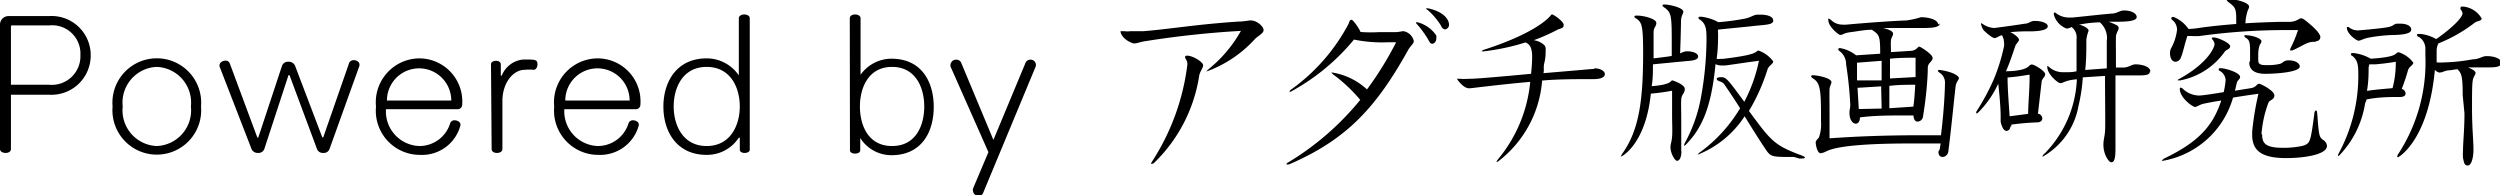
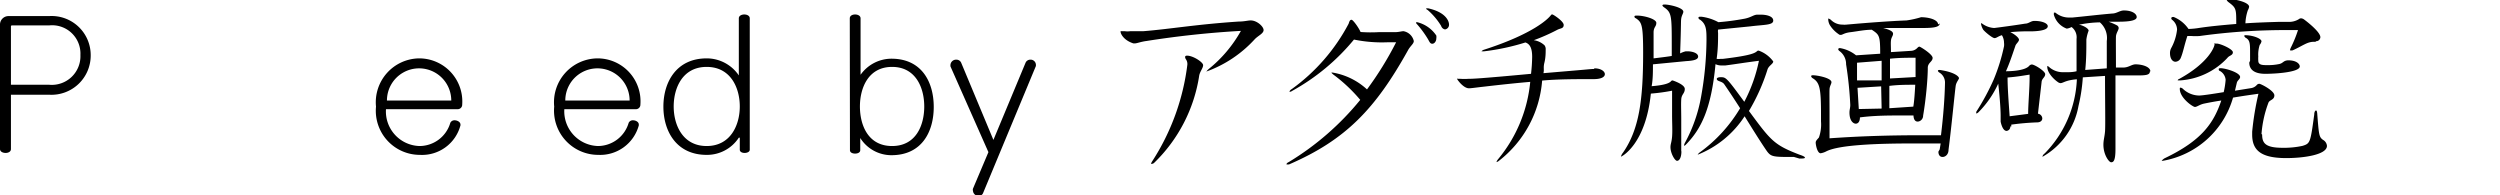
<svg xmlns="http://www.w3.org/2000/svg" viewBox="0 0 155.45 12.14">
  <g id="レイヤー_2" data-name="レイヤー 2">
    <g id="レイヤー_1-2" data-name="レイヤー 1">
      <path d="M0,1.5A.53.53,0,0,1,.54,1H3.06A2.43,2.43,0,0,1,5.64,3.42,2.44,2.44,0,0,1,3.06,5.89H.68V9.27c0,.16-.16.24-.33.24S0,9.43,0,9.27ZM3.06,5.27A1.78,1.78,0,0,0,5,3.42,1.76,1.76,0,0,0,3.06,1.58H.74a.06.06,0,0,0-.06.06V5.27Z" />
-       <path d="M7,6.62a2.76,2.76,0,1,1,5.5,0,2.76,2.76,0,1,1-5.5,0Zm4.87,0A2.22,2.22,0,0,0,9.74,4.16,2.22,2.22,0,0,0,7.63,6.62,2.22,2.22,0,0,0,9.74,9.08,2.22,2.22,0,0,0,11.87,6.62Z" />
-       <path d="M18,4.67h-.06L16.43,9.28a.39.39,0,0,1-.39.23.42.42,0,0,1-.39-.22l-2-5.16a.22.22,0,0,1,0-.08c0-.15.19-.28.37-.28a.27.27,0,0,1,.27.18L16,8.55h.06l1.48-4.47a.39.39,0,0,1,.4-.24.42.42,0,0,1,.4.23l1.7,4.47h.06L21.68,4A.31.31,0,0,1,22,3.74c.18,0,.35.11.35.27a.22.22,0,0,1,0,.08l-1.87,5.2a.38.38,0,0,1-.38.22.39.39,0,0,1-.38-.22Z" />
      <path d="M24,6.79a2.15,2.15,0,0,0,2.09,2.29A2,2,0,0,0,28,7.64a.28.28,0,0,1,.27-.16c.16,0,.36.1.36.26a.1.1,0,0,1,0,.06,2.47,2.47,0,0,1-2.52,1.83,2.74,2.74,0,0,1-2.73-3,2.73,2.73,0,0,1,2.67-3,2.68,2.68,0,0,1,2.69,2.87v0a.28.28,0,0,1-.29.29Zm4.06-.54a2,2,0,1,0-4,0Z" />
-       <path d="M30.53,4c0-.14.15-.22.31-.22s.3.08.3.22v.7h.06a1.59,1.59,0,0,1,1.35-1c.75,0,.87,0,.87.31,0,.16-.09.33-.24.33h0a2.65,2.65,0,0,0-.54,0c-.77,0-1.4.86-1.4,1.93V9.27c0,.16-.17.24-.34.24s-.33-.08-.33-.24Z" />
      <path d="M35.09,6.79a2.16,2.16,0,0,0,2.1,2.29,2,2,0,0,0,1.9-1.44.28.28,0,0,1,.27-.16c.17,0,.36.1.36.26a.18.18,0,0,1,0,.06,2.49,2.49,0,0,1-2.52,1.83,2.75,2.75,0,0,1-2.74-3,2.73,2.73,0,0,1,2.68-3,2.67,2.67,0,0,1,2.68,2.87v0a.28.28,0,0,1-.28.29Zm4.06-.54a2,2,0,1,0-4,0Z" />
      <path d="M46,8.56h-.06a2.36,2.36,0,0,1-2,1.07c-1.87,0-2.69-1.46-2.69-3s.82-3,2.69-3a2.41,2.41,0,0,1,2,1.06h0V1.14c0-.16.17-.24.34-.24s.34.08.34.24V9.31c0,.13-.16.2-.32.2S46,9.44,46,9.31Zm0-1.94c0-1.15-.56-2.46-2.06-2.46s-2.05,1.31-2.05,2.46.56,2.46,2.05,2.46S46,7.77,46,6.62Z" />
      <path d="M52.84,1.14c0-.16.16-.24.33-.24s.34.08.34.24V4.65h0a2.36,2.36,0,0,1,1.92-1c1.89,0,2.63,1.46,2.63,3s-.74,3-2.63,3a2.29,2.29,0,0,1-1.94-1.07h0v.76c0,.14-.15.21-.32.21s-.32-.07-.32-.21Zm4.63,5.48c0-1.15-.52-2.46-2-2.46s-2,1.31-2,2.46.5,2.46,2,2.46S57.47,7.77,57.47,6.62Z" />
      <path d="M61.46,9.46,59.1,4.13a.52.52,0,0,1,0-.11.35.35,0,0,1,.37-.31.32.32,0,0,1,.3.2l2,4.79,2-4.8a.32.32,0,0,1,.29-.19.33.33,0,0,1,.35.28.42.42,0,0,1,0,.12L61.13,12a.28.28,0,0,1-.28.18.34.34,0,0,1-.35-.31.24.24,0,0,1,0-.14Z" />
      <path d="M71.28,2.55c-.37.05-.59.15-.73.15h-.07c-.63-.2-.8-.62-.8-.71s0-.05.08-.05l.18,0a1.15,1.15,0,0,0,.34,0c.18,0,.42,0,.81,0,1.65-.13,3.24-.42,5.93-.6.35,0,.57-.07.75-.07.39,0,.8.38.8.6s-.35.35-.56.58a7.54,7.54,0,0,1-3,2s0,0,0,0,.06-.08.15-.16a8.12,8.12,0,0,0,2-2.37A58.81,58.81,0,0,0,71.28,2.55Zm.29,7.64h0a.55.55,0,0,1,.08-.17,14.24,14.24,0,0,0,2.18-6,.51.51,0,0,0-.08-.32.29.29,0,0,1-.06-.15q0-.09.12-.09c.38,0,1,.41,1,.59s-.18.37-.24.63a9.55,9.55,0,0,1-2.82,5.46A.27.27,0,0,1,71.57,10.19Z" />
      <path d="M86.25,2.63a8.58,8.58,0,0,1-2.06-.17,13.27,13.27,0,0,1-3.84,3.19.29.29,0,0,1-.17.06s0,0,0,0,0-.09.14-.17a11.77,11.77,0,0,0,3.54-4.07c.05-.17.09-.24.18-.24s.44.48.56.76A8.68,8.68,0,0,0,85.71,2l1,0c.28,0,.43-.06.56-.06a.8.8,0,0,1,.64.61c0,.18-.22.3-.38.61-2,3.58-3.83,5.53-7.37,7.06a.45.45,0,0,1-.17,0s0,0,0,0,0-.08.14-.14a17.18,17.18,0,0,0,4.45-3.87,9.73,9.73,0,0,0-1.67-1.57c-.08-.07-.12-.1-.12-.13l.06,0A4.17,4.17,0,0,1,85,5.56a20.64,20.64,0,0,0,1.81-2.93Zm2.55-.18a6.24,6.24,0,0,0-.74-1,.11.11,0,0,1,0-.07,0,0,0,0,1,0,0h.06a2,2,0,0,1,1.19.83.58.58,0,0,1,0,.18c0,.18-.12.33-.25.33S88.89,2.61,88.8,2.45Zm.81-.84a4.24,4.24,0,0,0-.85-1c-.05,0-.08-.07-.08-.09s0,0,.06,0l.07,0c1.17.26,1.29.86,1.29,1a.29.29,0,0,1-.25.31A.31.31,0,0,1,89.61,1.61Z" />
      <path d="M99.15,4.25c.4,0,.64.19.64.36s-.21.31-.7.31c-1.09,0-2.24,0-3.2.09a7,7,0,0,1-2.7,5,.35.35,0,0,1-.14.07s0,0,0,0a.56.56,0,0,1,.1-.18,8.82,8.82,0,0,0,2-4.81c-.93.08-1.86.18-2.89.3-.54.06-.78.1-.92.1-.35,0-.74-.55-.74-.59s0,0,.07,0h.12a3.7,3.7,0,0,0,.53,0c.22,0,.56,0,3.88-.31a10.44,10.44,0,0,0,.07-1.05c0-.53-.13-.8-.42-.9a14.06,14.06,0,0,1-2.56.55h-.1s-.07,0-.07,0,.05-.06.13-.09c3.12-1,4-1.94,4.13-2.09s.1-.11.15-.11.7.42.7.65-.19.2-.39.3a11.8,11.8,0,0,1-1.47.65,1.22,1.22,0,0,1,.67.32.4.4,0,0,1,.07.27c0,.2,0,.49-.08.81s0,.43-.06.65l2-.17c.74-.06.94-.09,1.13-.09Z" />
      <path d="M104.55,9.41c0,.39-.13.59-.27.59s-.41-.47-.41-.85c0-.2.07-.29.1-.65s0-.87,0-1.35,0-1.13,0-1.51a11.63,11.63,0,0,1-1.32.18c-.32,3.15-1.81,3.92-1.86,3.92s0,0,0,0a.63.63,0,0,1,.13-.25c1-1.45,1.25-3.25,1.25-6.21,0-1.77-.09-1.9-.46-2.15-.06,0-.08-.08-.08-.1s0-.06.12-.06h.06c.42,0,1.18.21,1.18.45s-.15.24-.17.56c0,.56,0,1.11,0,1.65.4-.05.83-.1,1.13-.15V2.94c0-2,0-2.16-.5-2.5,0,0-.08-.07-.08-.09s0-.07.13-.07h0c.29,0,1.17.19,1.17.45,0,.1-.1.22-.13.42s0,.29-.07,2.17a1.66,1.66,0,0,1,.35-.13h.11c.25,0,.66.09.66.33v0c0,.22-.41.26-.74.28L102.78,4c0,.46,0,.93-.08,1.36,1-.08,1.16-.25,1.22-.33A.17.17,0,0,1,104,5s.76.24.76.53-.2.32-.22.65,0,.71,0,1.22,0,1.33,0,2Zm7,.35c-1.29,0-1.42,0-1.69-.37-.38-.55-.89-1.37-1.38-2.16a6.2,6.2,0,0,1-2.92,2.39s0,0,0,0,.05-.09.14-.15a9.18,9.18,0,0,0,2.5-2.74c-.39-.61-.75-1.15-1-1.51-.16-.19-.45-.15-.45-.32v0c0-.06.11-.1.23-.1.34,0,.36,0,1.48,1.53a9.56,9.56,0,0,0,.91-2.55c-.81.1-1.53.22-2.09.29H107a.84.84,0,0,1-.33-.08c-.26,2.77-.89,4-1.78,4.94l-.06.06a.17.17,0,0,1-.12.07s0,0,0,0a.57.57,0,0,1,.07-.2,9.38,9.38,0,0,0,1-2.88,20.59,20.59,0,0,0,.33-3.48c0-.63,0-1-.42-1.29-.06,0-.08-.09-.08-.11s0-.06.11-.06h.08a3,3,0,0,1,1.05.34,15.5,15.5,0,0,0,1.64-.22c.4-.08.54-.24.78-.25h.19c.42,0,.8.11.8.37h0c0,.29-.55.25-1.43.36l-2,.2a.71.71,0,0,0,0,.21c0,.44,0,1-.09,1.61a.9.9,0,0,0,.25,0h.14c1.84-.22,2-.37,2.15-.5a.13.13,0,0,1,.11,0,1.91,1.91,0,0,1,.87.66c0,.15-.26.25-.35.48a12.08,12.08,0,0,1-1.16,2.6c1.37,1.86,1.56,2.11,3.15,2.72.21.07.33.13.33.18s-.1.06-.34.06Z" />
      <path d="M120.61,9.29l.06-.37-1.77,0c-2.09,0-4.5.08-5.32.48a1.16,1.16,0,0,1-.37.13c-.22,0-.31-.55-.31-.66s.07-.17.2-.32a2.42,2.42,0,0,0,.13-1V7.12c0-1.66-.08-2-.54-2.27,0,0-.07-.06-.07-.1s0-.07.11-.07h0c.28,0,1.15.17,1.15.43,0,.11-.11.24-.12.44s0,.78,0,1.45c0,.47,0,1,0,1.6,1.83-.13,3.68-.19,5.6-.19h1.33c.15-1.24.23-2.33.25-3.27v0a.72.72,0,0,0-.37-.64s-.07-.06-.07-.09,0-.06.12-.06h0c1,.15,1.19.44,1.19.51s-.16.24-.2.45-.28,2.71-.45,4c0,.31-.21.45-.37.45s-.26-.12-.26-.33Zm0-7.83c0,.23-.41.28-1,.28H119c-.22,0-.44,0-.66,0-.41,0-.83,0-1.25,0,.47.12.62.23.62.36s-.11.22-.13.42,0,.36,0,.72l1.27-.08a.57.57,0,0,0,.35-.16c.06-.06.1-.1.15-.1s.82.47.82.7-.28.29-.3.59c0,.74-.12,2-.29,3,0,.23-.19.37-.34.37s-.25-.12-.26-.38h-.68c-.82,0-1.74,0-2.65.12,0,.27-.12.39-.26.39S115,7.53,115,7c0-.18.05-.29.05-.47V6.52A23.11,23.11,0,0,0,114.79,4a1,1,0,0,0-.43-.84.18.18,0,0,1-.06-.1s0-.07.11-.07h0a2.18,2.18,0,0,1,1,.45l1.5-.1c0-1.14-.06-1.18-.52-1.49-.45,0-.9.1-1.32.15s-.49.17-.62.17a.17.17,0,0,1-.13-.05,1.89,1.89,0,0,1-.54-.56.78.78,0,0,1-.1-.33c0-.05,0-.08,0-.08a.4.4,0,0,1,.17.09,1,1,0,0,0,.71.29,1.28,1.28,0,0,0,.26,0c1.36-.12,2.69-.22,3.73-.26a5.7,5.7,0,0,0,.9-.2c.5,0,1.06.16,1.06.45ZM115.47,5,117,5c0-.42,0-.85,0-1.22l-1.53.12Zm1.5.37-1.47.09.08,1.32L117,6.75Zm2,1.26c.06-.35.09-.84.12-1.36-.52,0-1.06,0-1.61.07V6.73Zm.14-1.84c0-.21,0-.43,0-.63s0-.4,0-.57c-.5,0-1,0-1.59.06l0,1.23Z" />
      <path d="M125,7.86a.26.26,0,0,1-.23.28c-.27,0-.37-.58-.37-.58s0-.21,0-.36c0-.51-.08-1.4-.15-2A6.07,6.07,0,0,1,123,7s-.08.06-.11.06,0,0,0,0a.24.24,0,0,1,0-.12,14.47,14.47,0,0,0,1.08-2,11.62,11.62,0,0,0,.64-2.06.83.83,0,0,0,0-.22.92.92,0,0,0-.13-.47c-.23.06-.33.18-.46.18s-.58-.37-.7-.52a1.06,1.06,0,0,1-.14-.36s0-.05,0-.05a.23.23,0,0,1,.1.05,1.39,1.39,0,0,0,.71.25c.07,0,1.46-.19,1.93-.27.23,0,.35-.17.58-.17.48,0,.83.15.83.33s-.29.3-1,.32A11.45,11.45,0,0,0,125,2c.28.13.54.35.54.47s-.18.25-.22.37c-.21.62-.39,1.15-.59,1.59.12,0,1.15,0,1.44-.33a.24.24,0,0,1,.17-.09c.16,0,.83.41.83.6s-.19.26-.22.46l-.23,2a.31.31,0,0,1,.27.29c0,.13-.1.25-.33.25a15.52,15.52,0,0,0-1.6.14.53.53,0,0,1,0,.12Zm1.2-3.22c-.45.07-.77.13-1.37.18,0,.65.07,1.55.13,2.41l1.15-.15c0-.54.09-1.59.09-2.23Zm7.48-.2c0,.23-.27.25-.78.25h-1.36c0,1.6,0,3.44,0,3.76s0,.59,0,.82c0,.76-.14.82-.27.82s-.48-.46-.48-1.09c0-.29.07-.47.1-.82s0-2,0-3.46l-1.38.09a10.62,10.62,0,0,1-.27,1.78A4.53,4.53,0,0,1,127,9.75s0,0,0,0,0-.11.14-.21a7,7,0,0,0,2-4.61,3.06,3.06,0,0,0-.48.07c-.3.07-.42.17-.54.17a.34.34,0,0,1-.18-.08c-.18-.12-.64-.54-.64-.93,0,0,0-.06,0-.06a.36.36,0,0,1,.14.09,1.28,1.28,0,0,0,.82.3h.23c.17,0,.39,0,.63-.06,0-.44,0-.89,0-1.31,0-.25,0-.48,0-.7a.8.8,0,0,0-.31-.74.88.88,0,0,1-.3.1,1.29,1.29,0,0,1-.8-.86.2.2,0,0,1,0-.07s0-.06,0-.06a.21.21,0,0,1,.1,0,1.3,1.3,0,0,0,.84.3h.21c.74-.07,1.66-.18,2.49-.25.25,0,.47-.19.71-.19.52,0,.8.21.8.41s-.38.29-1.15.29h-.6a4.11,4.11,0,0,1,.51.22.21.21,0,0,1,.12.17c0,.13-.16.31-.17.54s0,1,0,1.92l.45,0c.34,0,.51-.19.76-.2.44,0,.93.16.93.44ZM131,2.55a1.29,1.29,0,0,0-.43-1.16,6.86,6.86,0,0,0-1.31.15c.16,0,.61.2.61.37a2.37,2.37,0,0,0-.14.55c0,.57,0,1.23-.07,1.89l1.34-.1Z" />
-       <path d="M140.66,8.37c0,.55.23.82,1.28.82a5.45,5.45,0,0,0,1.23-.12c.48-.15.49-.19.73-1.95,0-.16.06-.25.11-.25s.07.09.08.25c.1,1.29.11,1.4.36,1.58a.47.47,0,0,1,.24.37c0,.56-1.47.76-2.53.76-1.57,0-2.12-.48-2.12-1.46V8.19a17.68,17.68,0,0,1,.39-2.36c-.43.06-1,.14-1.58.24A5.52,5.52,0,0,1,134.48,10s-.07,0-.07,0,.09-.12.23-.18c2.26-1.09,3-2.15,3.48-3.57-.4.06-.77.13-1.06.19s-.45.21-.58.21-.94-.56-.94-1.12c0-.06,0-.08.05-.08a.27.27,0,0,1,.15.08,1.48,1.48,0,0,0,1,.41c.24,0,1.16-.15,1.53-.21a4.89,4.89,0,0,0,.12-.77v0a.7.7,0,0,0-.36-.55c-.05,0-.07-.07-.07-.1s0-.07.11-.07h0c.3,0,1.22.27,1.22.55,0,.12-.16.21-.2.34l-.12.51,1-.16a.59.59,0,0,0,.37-.21.22.22,0,0,1,.14-.06c.1,0,.94.43.94.72s-.3.27-.37.46a7,7,0,0,0-.43,1.94ZM144,2.6h-.14c-.4,0-.68.25-1.3.53a.51.51,0,0,1-.17,0s0,0,0,0a.65.65,0,0,1,.07-.2,7.62,7.62,0,0,0,.43-1.06h-.76a38.73,38.73,0,0,0-5.36.37,3.5,3.5,0,0,1-.5,0l-.26,0c-.2.61-.26,1-.41,1.36a.38.38,0,0,1-.33.24c-.14,0-.34-.13-.34-.55a.65.65,0,0,1,.07-.29,3.11,3.11,0,0,0,.37-1.16.79.79,0,0,0-.31-.61.12.12,0,0,1-.05-.1.08.08,0,0,1,.07-.07.19.19,0,0,1,.09,0,2.05,2.05,0,0,1,.91.74,4.62,4.62,0,0,0,.64-.06c.65-.1,1.48-.18,2.33-.25,0-.95,0-1-.5-1.37,0,0-.09-.08-.09-.12s0-.06.11-.06h0c.4,0,1.28.2,1.28.48a.66.66,0,0,1-.08.22,2.85,2.85,0,0,0-.15.81c.73-.05,1.44-.07,2.06-.09l.59,0a1.17,1.17,0,0,0,.66-.16.23.23,0,0,1,.16-.06.37.37,0,0,1,.19.08c.23.17,1,.78,1,1.09a.26.26,0,0,1-.29.25ZM135.56,5h-.09s-.06,0-.06,0,0-.06.09-.09c1.83-1,2.2-2,2.2-2.15a.46.46,0,0,0-.12-.29.16.16,0,0,1-.05-.09s0-.05.07-.05h.07c.22,0,1,.34,1,.54s-.22.19-.34.35A4.41,4.41,0,0,1,135.56,5Zm4.35-1.22c0-.13,0-.28,0-.44,0-.64,0-.85-.29-1,0,0-.07-.07-.07-.1s0-.05.07-.05h0c.47,0,1,.21,1,.38a.5.5,0,0,1-.11.22,1.94,1.94,0,0,0-.09.72,1.93,1.93,0,0,0,0,.26c0,.28.26.28.58.28a3.35,3.35,0,0,0,.73-.07c.25-.06.24-.21.54-.23.55,0,.73.24.73.38,0,.37-1.55.46-2.14.46-.76,0-1-.32-1-.7Z" />
-       <path d="M147.06,6.44a6,6,0,0,1-1.56,3.18.19.19,0,0,1-.13.08s0,0,0,0a.39.39,0,0,1,.06-.18,10.16,10.16,0,0,0,1.21-4.76c0-.63,0-1-.38-1.29-.06,0-.08-.09-.08-.11s0-.06.12-.06h.06a2.8,2.8,0,0,1,1.05.35s1.34-.06,1.57-.31a.24.24,0,0,1,.17-.09,1.79,1.79,0,0,1,.91.65c0,.14-.27.25-.33.47a12.15,12.15,0,0,1-.39,1.16.31.31,0,0,1,.24.28c0,.12-.09.21-.31.22-.65,0-1.33,0-2.11.15Zm1.63-4.26a10,10,0,0,0-1.46.17c-.3.07-.45.18-.58.18s-.72-.43-.72-.8c0,0,0-.05,0-.05l.11,0a.86.86,0,0,0,.57.21c.09,0,1.34-.11,1.81-.19s.4-.22.64-.23h.17c.38,0,.69.12.7.36S149.54,2.17,148.69,2.18ZM147.33,4a.86.86,0,0,0-.05.26c0,.3,0,.8-.1,1.39.68-.1,1.21-.13,1.59-.17a6.25,6.25,0,0,0,.2-1.64c-.59.1-1,.14-1.28.16Zm5.8,1.91c0-1.12-.06-1.35-.33-1.61l-.46.07c-.29,0-.45.13-.57.13a.25.25,0,0,1-.14,0,.7.7,0,0,1-.23-.15c-.41,4.43-2.28,5.43-2.29,5.43a.06.06,0,0,1-.05-.06.39.39,0,0,1,.06-.14,10.43,10.43,0,0,0,1.69-6.14V3a.85.85,0,0,0-.43-.72c-.06,0-.09-.07-.09-.11s0-.06.13-.06h.06a2.36,2.36,0,0,1,1,.32c.5-.33,1.64-1.23,1.64-1.61A.45.45,0,0,0,153,.59.23.23,0,0,1,153,.46s0-.05.08-.05h.09a1.48,1.48,0,0,1,1.14.74c0,.16-.29.15-.43.26a9.33,9.33,0,0,1-2.26,1.29,1,1,0,0,0-.11.43l0,.75a3.58,3.58,0,0,0,.49,0,11.6,11.6,0,0,0,1.75-.19c.37,0,.6-.19.82-.2h.09c.37,0,.86.13.86.4s-.31.3-.79.3l-.52,0h-.27l-.48,0c.21.09.47.21.47.34s-.12.2-.17.45-.05.85-.05,1.79c0,1.14.09,2,.09,2.52s-.13,1-.35,1-.23-.16-.3-.46a3.06,3.06,0,0,1,0-.47c0-.52.09-1.27.09-2.32Z" />
+       <path d="M140.66,8.37c0,.55.23.82,1.28.82a5.45,5.45,0,0,0,1.23-.12c.48-.15.49-.19.73-1.95,0-.16.06-.25.11-.25s.07.09.08.25c.1,1.29.11,1.4.36,1.58a.47.47,0,0,1,.24.37c0,.56-1.47.76-2.53.76-1.57,0-2.12-.48-2.12-1.46V8.19a17.68,17.68,0,0,1,.39-2.36c-.43.06-1,.14-1.58.24A5.52,5.52,0,0,1,134.48,10s-.07,0-.07,0,.09-.12.23-.18c2.26-1.09,3-2.15,3.48-3.57-.4.06-.77.13-1.06.19s-.45.21-.58.21-.94-.56-.94-1.12c0-.06,0-.08.05-.08a.27.27,0,0,1,.15.08,1.48,1.48,0,0,0,1,.41c.24,0,1.16-.15,1.53-.21a4.89,4.89,0,0,0,.12-.77v0a.7.7,0,0,0-.36-.55c-.05,0-.07-.07-.07-.1s0-.07.11-.07h0c.3,0,1.22.27,1.22.55,0,.12-.16.21-.2.34l-.12.51,1-.16a.59.59,0,0,0,.37-.21.22.22,0,0,1,.14-.06c.1,0,.94.43.94.72s-.3.27-.37.46a7,7,0,0,0-.43,1.94ZM144,2.6h-.14c-.4,0-.68.25-1.3.53a.51.51,0,0,1-.17,0s0,0,0,0a.65.65,0,0,1,.07-.2,7.62,7.62,0,0,0,.43-1.06h-.76a38.73,38.73,0,0,0-5.36.37,3.5,3.5,0,0,1-.5,0l-.26,0c-.2.61-.26,1-.41,1.36a.38.38,0,0,1-.33.24c-.14,0-.34-.13-.34-.55a.65.65,0,0,1,.07-.29,3.11,3.11,0,0,0,.37-1.16.79.79,0,0,0-.31-.61.12.12,0,0,1-.05-.1.08.08,0,0,1,.07-.07.19.19,0,0,1,.09,0,2.05,2.05,0,0,1,.91.74,4.62,4.62,0,0,0,.64-.06c.65-.1,1.48-.18,2.33-.25,0-.95,0-1-.5-1.37,0,0-.09-.08-.09-.12s0-.06.11-.06h0c.4,0,1.28.2,1.28.48a.66.66,0,0,1-.08.22,2.85,2.85,0,0,0-.15.81c.73-.05,1.44-.07,2.06-.09l.59,0a1.17,1.17,0,0,0,.66-.16.23.23,0,0,1,.16-.06.37.37,0,0,1,.19.08c.23.17,1,.78,1,1.09a.26.26,0,0,1-.29.25ZM135.56,5h-.09s-.06,0-.06,0,0-.06.09-.09c1.83-1,2.2-2,2.2-2.15s0-.05.07-.05h.07c.22,0,1,.34,1,.54s-.22.19-.34.35A4.41,4.41,0,0,1,135.56,5Zm4.35-1.22c0-.13,0-.28,0-.44,0-.64,0-.85-.29-1,0,0-.07-.07-.07-.1s0-.05.07-.05h0c.47,0,1,.21,1,.38a.5.5,0,0,1-.11.22,1.94,1.94,0,0,0-.09.72,1.93,1.93,0,0,0,0,.26c0,.28.26.28.58.28a3.35,3.35,0,0,0,.73-.07c.25-.06.24-.21.54-.23.55,0,.73.24.73.38,0,.37-1.55.46-2.14.46-.76,0-1-.32-1-.7Z" />
    </g>
  </g>
</svg>